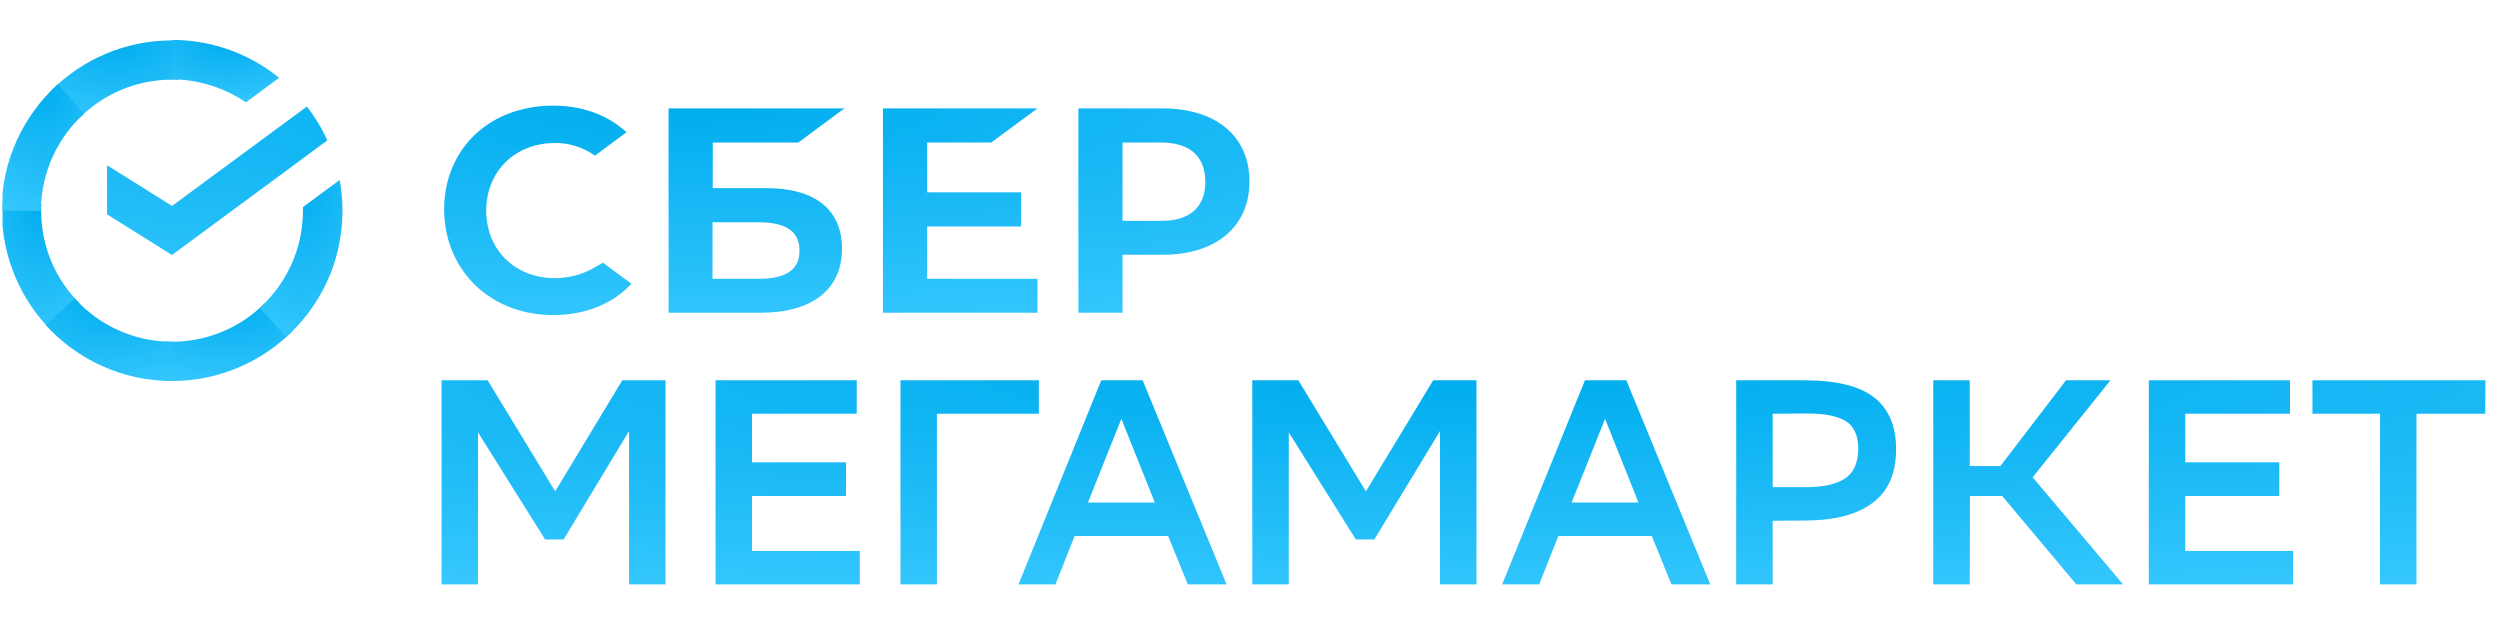
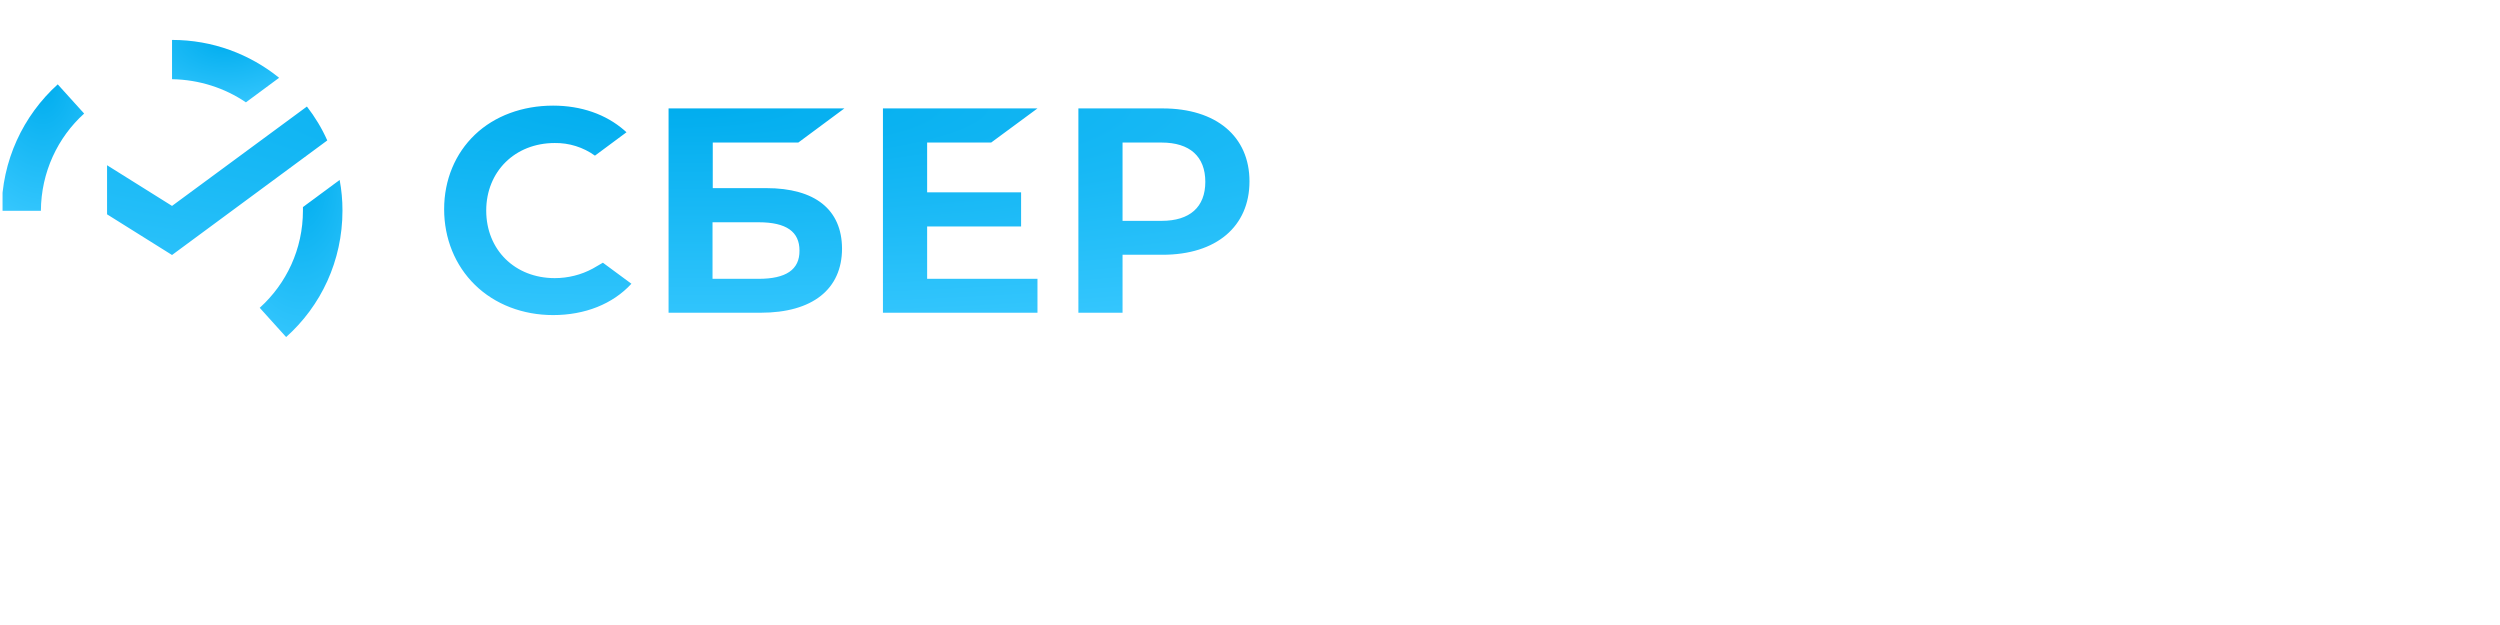
<svg xmlns="http://www.w3.org/2000/svg" width="96" height="24" viewBox="0 0 96 24" fill="none">
  <g clip-path="url(#clip0)">
    <path d="M38.061 5.474L39.839 4.163H33.905V12.009H39.839V10.707H35.602V8.696H39.21V7.386H35.602V5.474H38.061V5.474ZM29.425 7.224H27.37V5.474H30.655L32.424 4.163H25.673V12.009H29.21C31.194 12.009 32.334 11.111 32.334 9.54C32.325 8.05 31.302 7.224 29.425 7.224V7.224ZM29.129 10.707H27.361V8.535H29.129C30.206 8.535 30.7 8.903 30.7 9.621C30.709 10.357 30.18 10.707 29.129 10.707V10.707ZM44.641 4.163H41.41V12.009H43.106V9.783H44.641C46.706 9.783 47.98 8.696 47.98 6.964C47.98 5.24 46.706 4.163 44.641 4.163V4.163ZM44.605 8.481H43.106V5.474H44.605C45.691 5.474 46.284 6.012 46.284 6.982C46.284 7.951 45.691 8.481 44.605 8.481ZM22.765 10.312C22.316 10.555 21.813 10.68 21.302 10.68C19.775 10.68 18.671 9.594 18.671 8.086C18.671 6.587 19.775 5.492 21.302 5.492C21.849 5.483 22.397 5.653 22.846 5.977L24.057 5.079L23.977 5.007C23.267 4.388 22.316 4.056 21.239 4.056C20.063 4.056 18.994 4.451 18.24 5.169C17.477 5.896 17.055 6.91 17.055 8.032C17.055 9.163 17.477 10.196 18.24 10.941C19.003 11.686 20.072 12.099 21.239 12.099C22.459 12.099 23.528 11.677 24.246 10.896L23.151 10.088L22.765 10.312V10.312ZM11.786 4.091C12.091 4.486 12.361 4.926 12.567 5.393L6.606 9.792L4.111 8.23V6.345L6.606 7.907L11.786 4.091V4.091Z" fill="url(#paint0_radial)" />
-     <path d="M1.58 8.086C1.58 8.005 1.58 7.915 1.588 7.835L0.08 7.763C0.071 7.871 0.071 7.978 0.071 8.086C0.071 9.89 0.808 11.533 1.992 12.718L3.061 11.65C2.136 10.734 1.58 9.477 1.58 8.086V8.086Z" fill="url(#paint1_radial)" />
-     <path d="M6.606 3.059C6.687 3.059 6.777 3.059 6.858 3.068L6.93 1.56C6.822 1.551 6.714 1.551 6.606 1.551C4.802 1.551 3.159 2.287 1.974 3.472L3.043 4.54C3.958 3.616 5.224 3.059 6.606 3.059Z" fill="url(#paint2_radial)" />
-     <path d="M6.606 13.122C6.526 13.122 6.436 13.122 6.355 13.113L6.283 14.621C6.391 14.63 6.499 14.63 6.606 14.63C8.411 14.63 10.054 13.894 11.239 12.709L10.17 11.641C9.255 12.557 7.998 13.122 6.606 13.122Z" fill="url(#paint3_radial)" />
    <path d="M9.443 3.93L10.718 2.987C9.596 2.081 8.168 1.533 6.606 1.533V3.041C7.657 3.059 8.635 3.382 9.443 3.93Z" fill="url(#paint4_radial)" />
    <path d="M13.151 8.086C13.151 7.682 13.115 7.296 13.043 6.91L11.633 7.951V8.086C11.633 9.567 10.996 10.896 9.973 11.82L10.987 12.943C12.325 11.749 13.151 10.016 13.151 8.086V8.086Z" fill="url(#paint5_radial)" />
-     <path d="M6.606 13.122C5.125 13.122 3.797 12.485 2.872 11.461L1.75 12.476C2.944 13.795 4.676 14.63 6.606 14.63V13.122Z" fill="url(#paint6_radial)" />
    <path d="M3.231 4.361L2.217 3.239C0.897 4.433 0.062 6.165 0.062 8.095H1.57C1.579 6.614 2.217 5.276 3.231 4.361V4.361Z" fill="url(#paint7_radial)" />
-     <path d="M24.156 16.551L21.642 20.716H20.933L18.357 16.605V22.44H16.957V14.603H18.725L21.319 18.867L23.896 14.603H25.556V22.44H24.156V16.551V16.551ZM32.486 19.047H28.878V21.156H33.016V22.44H27.477V14.603H32.899V15.887H28.878V17.754H32.486V19.047V19.047ZM39.901 15.887H35.978V22.44H34.578V14.603H39.892V15.887H39.901ZM47.101 22.44H45.611L44.856 20.582H41.266L40.53 22.44H39.111L42.289 14.603H43.878L47.101 22.44ZM44.345 19.298L43.061 16.084L41.777 19.298H44.345ZM55.297 16.551L52.774 20.716H52.065L49.489 16.605V22.44H48.088V14.603H49.856L52.451 18.867L55.036 14.603H56.697V22.44H55.297V16.551V16.551ZM65.674 22.44H64.183L63.429 20.582H59.839L59.103 22.44H57.684L60.862 14.603H62.451L65.674 22.44ZM62.918 19.298L61.634 16.084L60.35 19.298H62.918V19.298ZM68.07 19.998V22.44H66.67V14.603H69.282C70.521 14.603 71.419 14.828 71.975 15.268C72.532 15.707 72.81 16.372 72.81 17.251C72.81 18.167 72.514 18.858 71.912 19.307C71.311 19.765 70.44 19.989 69.282 19.989L68.07 19.998V19.998ZM68.07 15.887V18.706H69.381C70.036 18.706 70.53 18.589 70.862 18.364C71.194 18.14 71.356 17.754 71.356 17.215C71.356 16.731 71.203 16.39 70.898 16.183C70.593 15.986 70.099 15.878 69.408 15.878L68.07 15.887V15.887ZM75.638 22.44H74.237V14.603H75.638V17.898H76.814L79.336 14.603H81.042L78.053 18.329L81.527 22.44H79.731L76.886 19.047H75.647L75.638 22.44V22.44ZM87.523 19.047H83.914V21.156H88.053V22.44H82.514V14.603H87.936V15.887H83.914V17.754H87.523V19.047V19.047ZM95.432 15.887H92.792V22.44H91.392V15.887H88.798V14.603H95.441L95.432 15.887Z" fill="url(#paint8_radial)" />
  </g>
  <defs>
    <radialGradient id="paint0_radial" cx="0" cy="0" r="1" gradientUnits="userSpaceOnUse" gradientTransform="translate(26.046 4.056) rotate(90) scale(9.492 51.77)">
      <stop stop-color="#00ADEE" />
      <stop offset="1" stop-color="#3AC9FF" />
    </radialGradient>
    <radialGradient id="paint1_radial" cx="0" cy="0" r="1" gradientUnits="userSpaceOnUse" gradientTransform="translate(1.566 7.763) rotate(90) scale(5.848 3.528)">
      <stop stop-color="#00ADEE" />
      <stop offset="1" stop-color="#3AC9FF" />
    </radialGradient>
    <radialGradient id="paint2_radial" cx="0" cy="0" r="1" gradientUnits="userSpaceOnUse" gradientTransform="translate(4.452 1.551) rotate(90) scale(3.528 5.848)">
      <stop stop-color="#00ADEE" />
      <stop offset="1" stop-color="#3AC9FF" />
    </radialGradient>
    <radialGradient id="paint3_radial" cx="0" cy="0" r="1" gradientUnits="userSpaceOnUse" gradientTransform="translate(8.761 11.641) rotate(90) scale(3.528 5.848)">
      <stop stop-color="#00ADEE" />
      <stop offset="1" stop-color="#3AC9FF" />
    </radialGradient>
    <radialGradient id="paint4_radial" cx="0" cy="0" r="1" gradientUnits="userSpaceOnUse" gradientTransform="translate(8.662 1.533) rotate(90) scale(2.828 4.852)">
      <stop stop-color="#00ADEE" />
      <stop offset="1" stop-color="#3AC9FF" />
    </radialGradient>
    <radialGradient id="paint5_radial" cx="0" cy="0" r="1" gradientUnits="userSpaceOnUse" gradientTransform="translate(11.562 6.91) rotate(90) scale(7.119 3.75)">
      <stop stop-color="#00ADEE" />
      <stop offset="1" stop-color="#3AC9FF" />
    </radialGradient>
    <radialGradient id="paint6_radial" cx="0" cy="0" r="1" gradientUnits="userSpaceOnUse" gradientTransform="translate(4.178 11.461) rotate(90) scale(3.739 5.731)">
      <stop stop-color="#00ADEE" />
      <stop offset="1" stop-color="#3AC9FF" />
    </radialGradient>
    <radialGradient id="paint7_radial" cx="0" cy="0" r="1" gradientUnits="userSpaceOnUse" gradientTransform="translate(1.647 3.239) rotate(90) scale(5.731 3.739)">
      <stop stop-color="#00ADEE" />
      <stop offset="1" stop-color="#3AC9FF" />
    </radialGradient>
    <radialGradient id="paint8_radial" cx="0" cy="0" r="1" gradientUnits="userSpaceOnUse" gradientTransform="translate(56.199 14.603) rotate(90) scale(9.248 92.618)">
      <stop stop-color="#00ADEE" />
      <stop offset="1" stop-color="#3AC9FF" />
    </radialGradient>
    <clipPath id="clip0">
      <rect width="95.333" height="24" fill="white" transform="translate(0.098)" />
    </clipPath>
  </defs>
</svg>